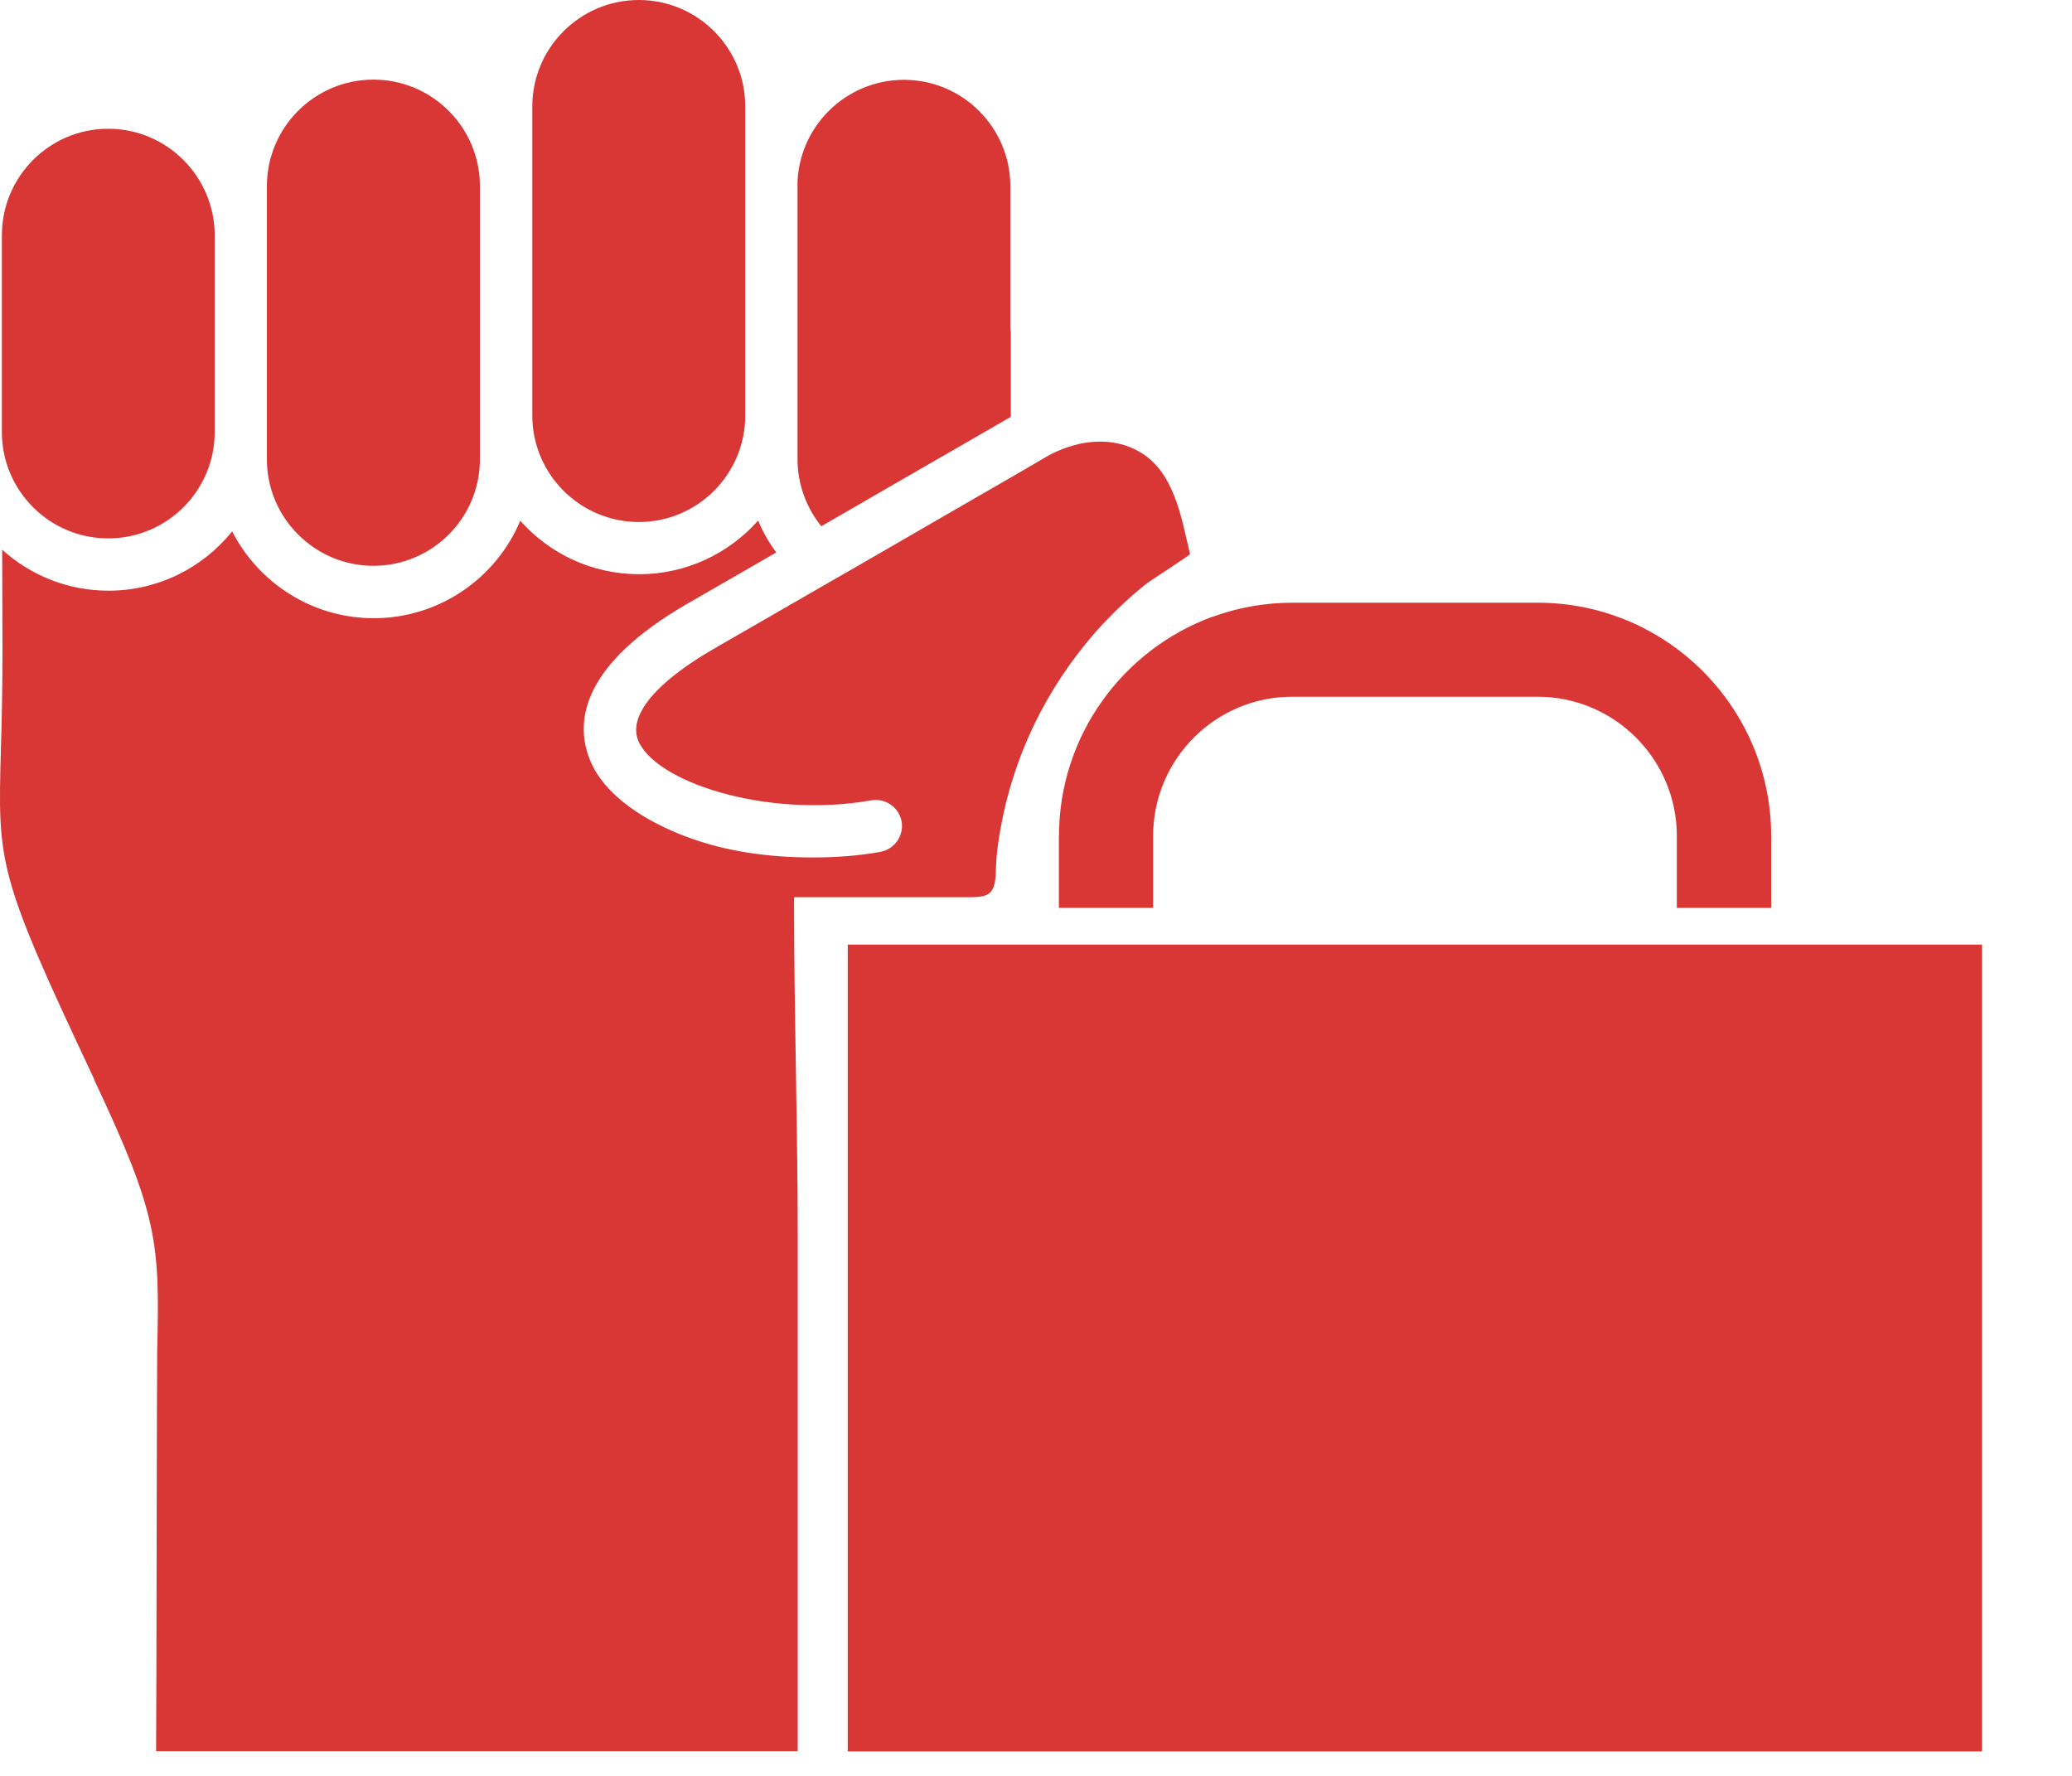
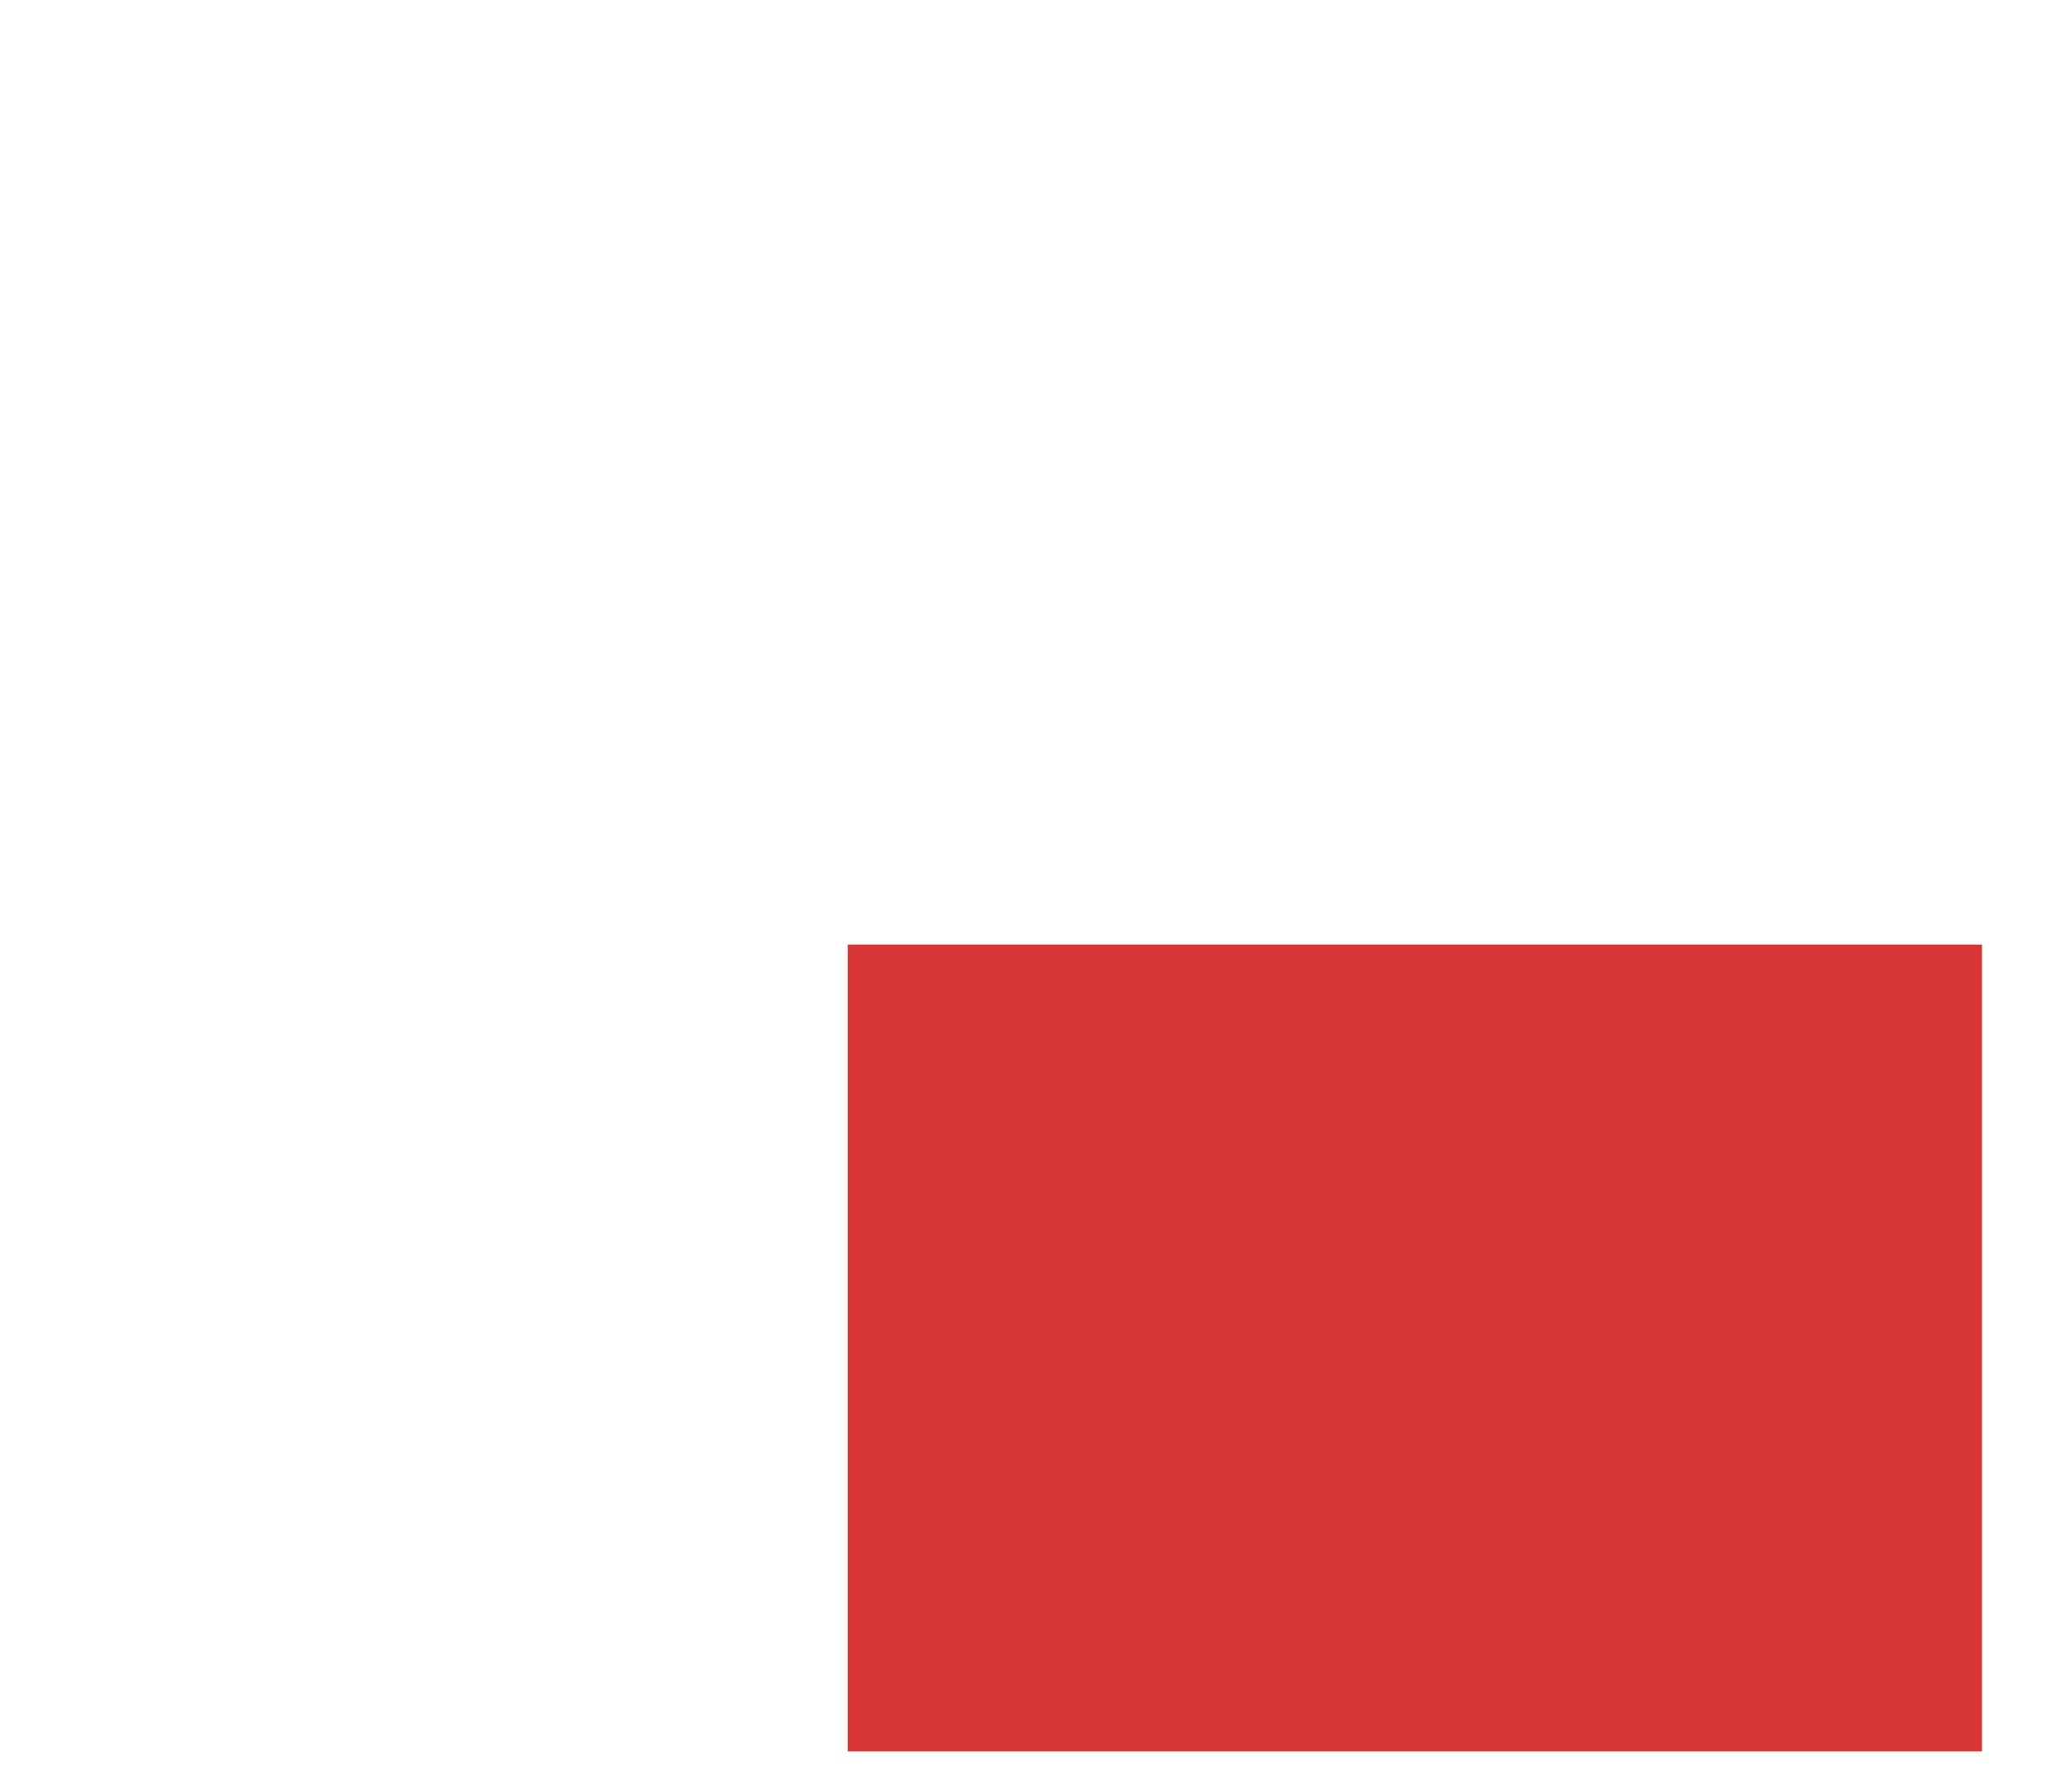
<svg xmlns="http://www.w3.org/2000/svg" width="21" height="18" viewBox="0 0 21 18" fill="none">
-   <path d="M0.019 2.385C0.019 1.789 0.502 1.305 1.097 1.305C1.692 1.305 2.176 1.791 2.176 2.385V4.379C2.176 4.974 1.692 5.457 1.097 5.457C0.502 5.457 0.019 4.974 0.019 4.379V2.385ZM3.785 0.807C3.189 0.807 2.705 1.291 2.705 1.886V4.656C2.705 5.251 3.191 5.735 3.785 5.735C4.38 5.735 4.864 5.251 4.864 4.656V1.886C4.864 1.291 4.38 0.807 3.785 0.807ZM7.553 4.212V1.078C7.553 0.484 7.07 0 6.475 0C5.88 0 5.395 0.484 5.395 1.078V4.212C5.395 4.807 5.88 5.291 6.475 5.291C7.07 5.291 7.553 4.807 7.553 4.212ZM8.083 1.886V4.656C8.083 4.904 8.17 5.143 8.324 5.334C8.556 5.2 8.787 5.066 9.019 4.932L9.269 4.788L10.245 4.225V3.37C10.242 3.353 10.24 3.337 10.24 3.319V1.887C10.24 1.293 9.756 0.809 9.162 0.809C8.567 0.809 8.082 1.293 8.082 1.887H8.083V1.886ZM10.732 8.474V9.202H11.687V8.474C11.687 7.695 12.319 7.062 13.096 7.062H15.585C16.362 7.062 16.995 7.695 16.995 8.474V9.202H17.951V8.474C17.951 7.17 16.89 6.109 15.586 6.109H13.098C12.828 6.109 12.568 6.155 12.326 6.239H12.324C12.31 6.245 12.297 6.25 12.283 6.253C11.38 6.586 10.733 7.457 10.733 8.474H10.732ZM0.954 10.943C1.603 12.318 1.62 12.597 1.593 13.693C1.589 13.869 1.586 17.528 1.582 17.75H8.085V12.523C8.085 11.401 8.048 10.293 8.048 9.172V9.094H9.756C9.996 9.094 10.088 9.102 10.093 8.827C10.096 8.642 10.129 8.453 10.165 8.272C10.242 7.908 10.37 7.552 10.543 7.222C10.716 6.893 10.943 6.571 11.206 6.295C11.334 6.16 11.472 6.033 11.618 5.917C11.656 5.887 12.064 5.625 12.061 5.616C11.973 5.249 11.904 4.777 11.54 4.574C11.287 4.433 10.962 4.444 10.645 4.607L10.63 4.615L10.334 4.788L9.537 5.248L8.976 5.573C8.883 5.627 8.789 5.681 8.695 5.735C8.695 5.735 8.399 5.906 8.397 5.906L7.228 6.58C6.653 6.913 6.374 7.246 6.464 7.494C6.621 7.923 7.766 8.299 8.83 8.112C8.974 8.087 9.111 8.183 9.138 8.326C9.163 8.471 9.066 8.607 8.924 8.634C8.705 8.674 8.473 8.691 8.239 8.691C7.802 8.691 7.358 8.634 6.949 8.478C6.572 8.336 6.112 8.072 5.968 7.674C5.833 7.305 5.898 6.737 6.965 6.12L7.867 5.6C7.793 5.498 7.731 5.391 7.684 5.276C7.389 5.609 6.957 5.82 6.478 5.82C5.999 5.82 5.568 5.611 5.273 5.278C5.03 5.857 4.456 6.266 3.788 6.266C3.164 6.266 2.62 5.908 2.353 5.386C2.058 5.752 1.606 5.987 1.099 5.987C0.685 5.987 0.307 5.83 0.022 5.571L0.025 6.585C0.025 7 0.017 7.332 0.009 7.597C-0.023 8.764 -0.026 8.859 0.956 10.941H0.954V10.943Z" fill="#D93735" />
  <path d="M20.088 9.574H8.592V17.752H20.088V9.574Z" fill="#D93735" />
</svg>